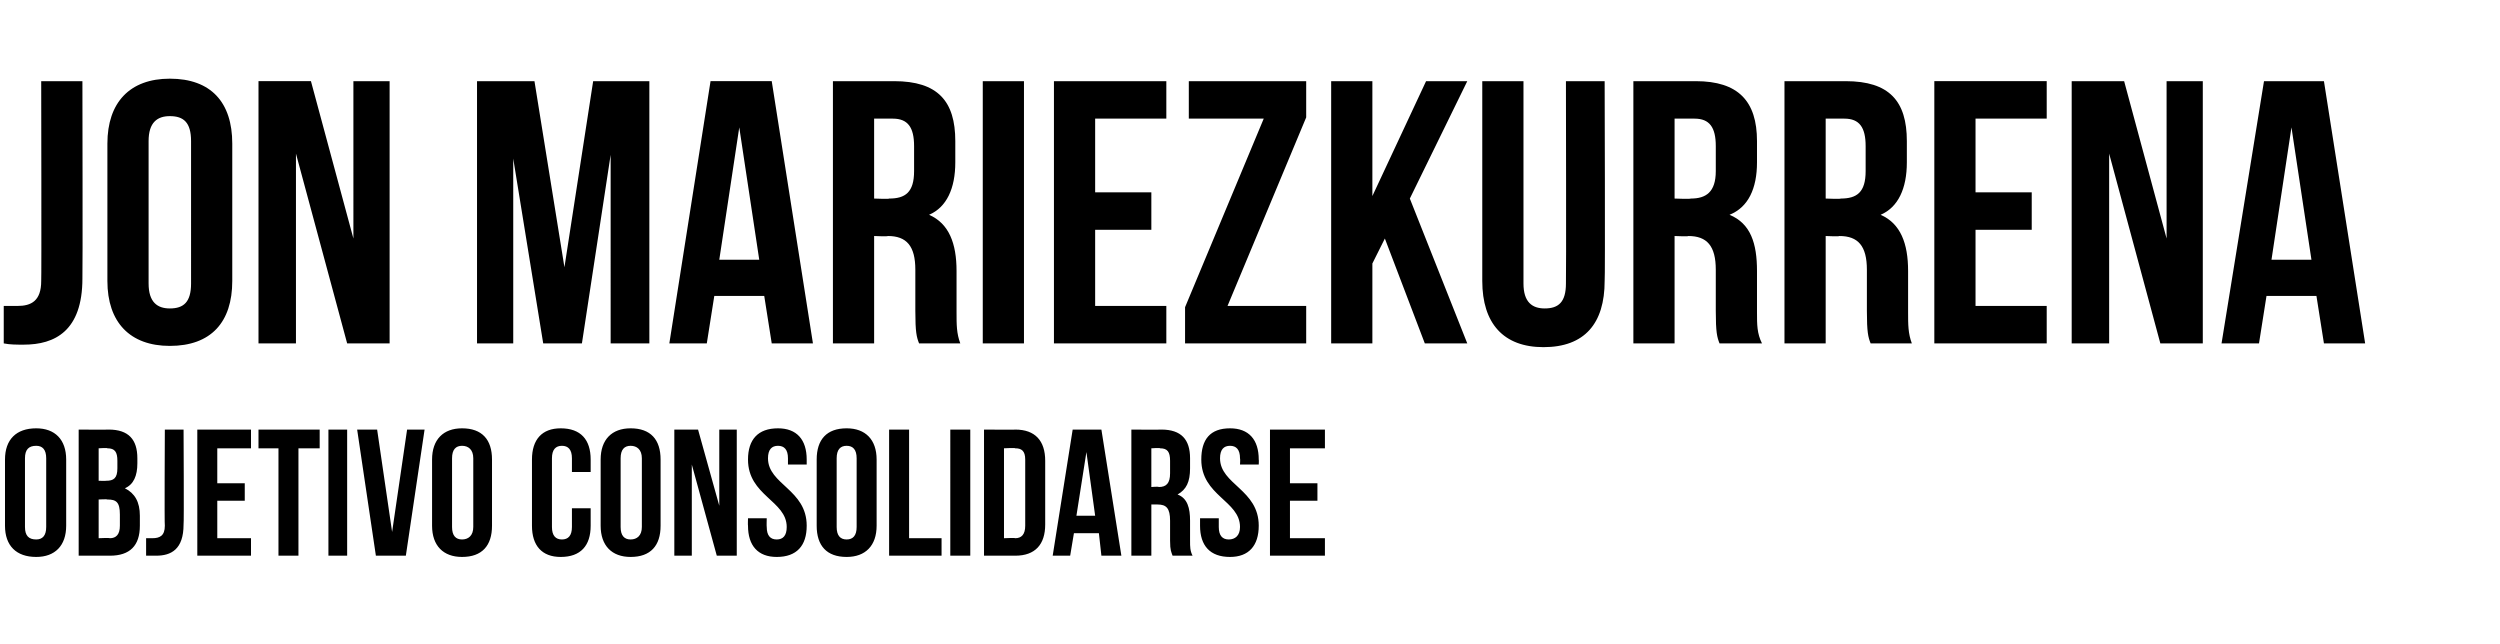
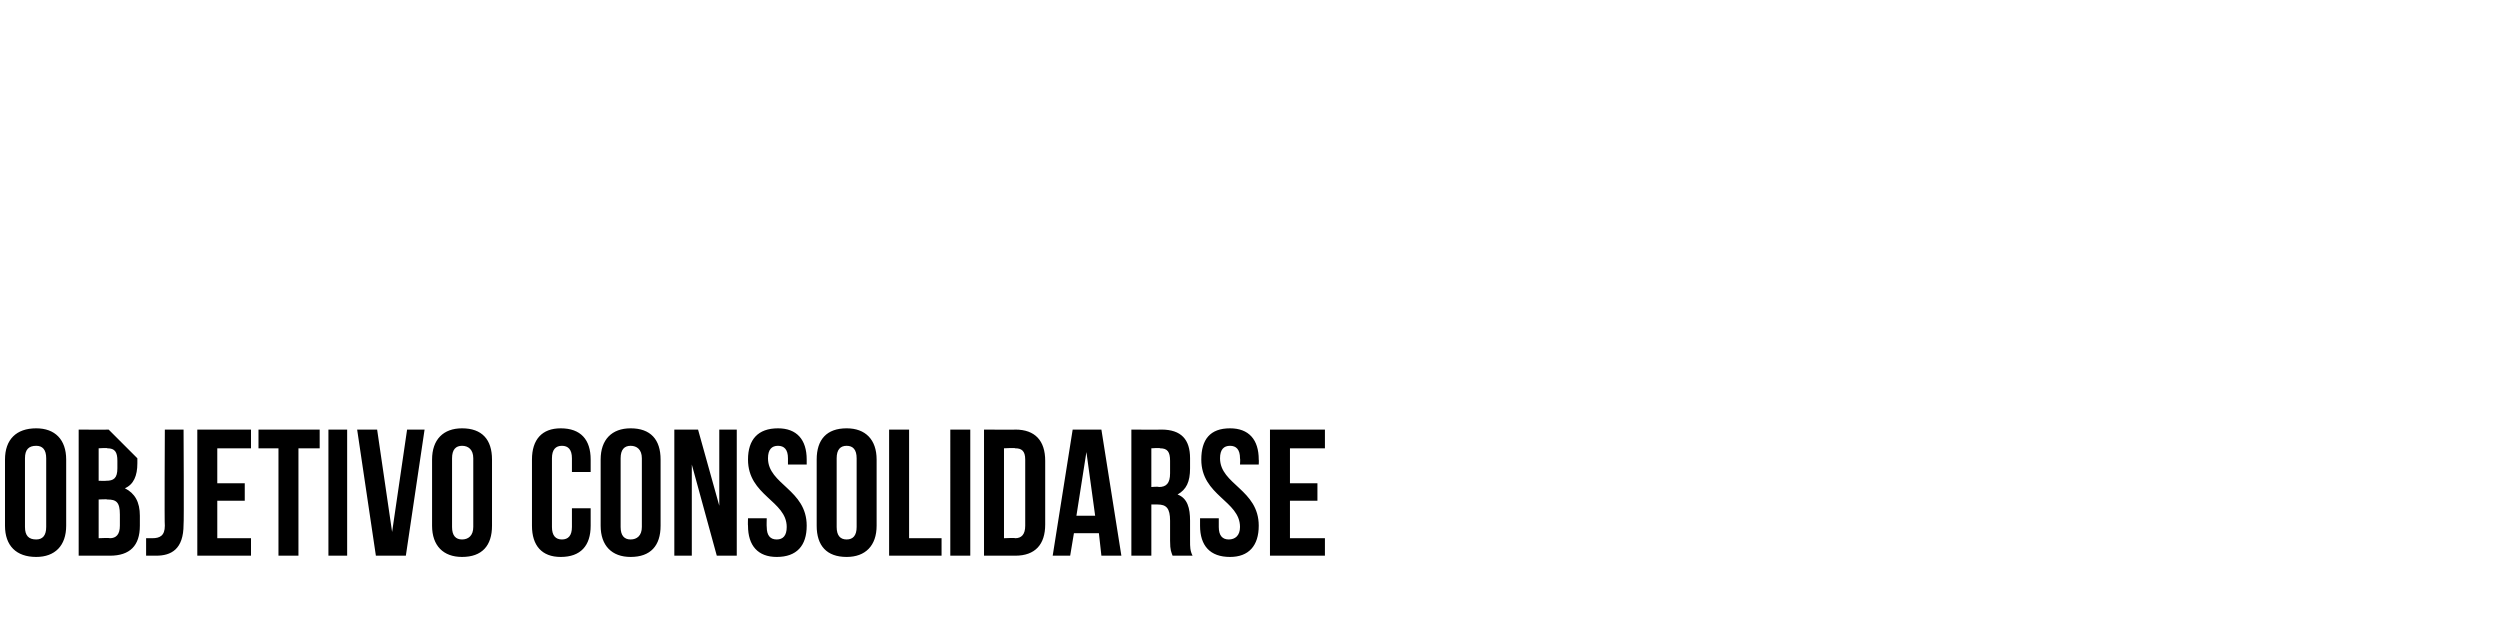
<svg xmlns="http://www.w3.org/2000/svg" version="1.1" width="200.2px" height="51.6px" viewBox="0 -5 200.2 51.6" style="top:-5px">
  <desc>JON MARIEZKURRENA Objetivo consolidarse</desc>
  <defs />
  <g id="Polygon29989">
-     <path d="m2 37.2c0 .7.3 1 .9 1c.5 0 .8-.3.8-1v-5.5c0-.7-.3-1-.8-1c-.6 0-.9.3-.9 1v5.5zM.4 31.8c0-1.6.9-2.5 2.5-2.5c1.5 0 2.4.9 2.4 2.5v5.3c0 1.6-.9 2.5-2.4 2.5c-1.6 0-2.5-.9-2.5-2.5v-5.3zm10.6-.1v.4c0 1-.3 1.7-1 2c.8.4 1.2 1.1 1.2 2.2v.8c0 1.6-.8 2.4-2.4 2.4H6.3V29.4s2.37.02 2.4 0c1.6 0 2.3.8 2.3 2.3zM7.9 35v3.1s.87-.04.9 0c.5 0 .8-.3.8-1v-.9c0-1-.3-1.2-1-1.2c-.03-.04-.7 0-.7 0zm0-4.1v2.6s.59.02.6 0c.6 0 .9-.2.9-1v-.6c0-.7-.2-1-.8-1c.03-.05-.7 0-.7 0zm3.8 7.2h.5c.6 0 1-.2 1-1c-.04.01 0-7.7 0-7.7h1.5s.04 7.59 0 7.6c0 2-1 2.5-2.2 2.5h-.8v-1.4zm5.7-4.4h2.2v1.4h-2.2v3h2.7v1.4h-4.3V29.4h4.3v1.5h-2.7v2.8zm3.3-4.3h4.9v1.5h-1.7v8.6h-1.6v-8.6h-1.6v-1.5zm5.6 0h1.5v10.1h-1.5V29.4zm5.1 8.2l1.2-8.2h1.4l-1.5 10.1h-2.4l-1.5-10.1h1.6l1.2 8.2zm4.8-.4c0 .7.3 1 .8 1c.5 0 .9-.3.9-1v-5.5c0-.7-.4-1-.9-1c-.5 0-.8.3-.8 1v5.5zm-1.6-5.4c0-1.6.9-2.5 2.4-2.5c1.6 0 2.4.9 2.4 2.5v5.3c0 1.6-.8 2.5-2.4 2.5c-1.5 0-2.4-.9-2.4-2.5v-5.3zm12.7 3.9v1.4c0 1.6-.8 2.5-2.4 2.5c-1.5 0-2.3-.9-2.3-2.5v-5.3c0-1.6.8-2.5 2.3-2.5c1.6 0 2.4.9 2.4 2.5v1h-1.5v-1.1c0-.7-.3-1-.8-1c-.5 0-.8.3-.8 1v5.5c0 .7.3 1 .8 1c.5 0 .8-.3.8-1v-1.5h1.5zm2.4 1.5c0 .7.3 1 .8 1c.5 0 .9-.3.9-1v-5.5c0-.7-.4-1-.9-1c-.5 0-.8.3-.8 1v5.5zm-1.6-5.4c0-1.6.9-2.5 2.4-2.5c1.6 0 2.4.9 2.4 2.5v5.3c0 1.6-.8 2.5-2.4 2.5c-1.5 0-2.4-.9-2.4-2.5v-5.3zm7.3.4v7.3H54V29.4h1.9l1.7 6.1v-6.1h1.4v10.1h-1.6l-2-7.3zm6.9-2.9c1.5 0 2.3.9 2.3 2.5v.4h-1.5v-.5c0-.7-.3-1-.8-1c-.5 0-.8.3-.8 1c0 2.1 3.1 2.5 3.1 5.4c0 1.6-.8 2.5-2.4 2.5c-1.5 0-2.3-.9-2.3-2.5c-.02-.02 0-.6 0-.6h1.5s-.02.68 0 .7c0 .7.3 1 .8 1c.5 0 .8-.3.8-1c0-2.1-3.1-2.5-3.1-5.4c0-1.6.8-2.5 2.4-2.5zm4.7 7.9c0 .7.3 1 .8 1c.5 0 .8-.3.8-1v-5.5c0-.7-.3-1-.8-1c-.5 0-.8.3-.8 1v5.5zm-1.6-5.4c0-1.6.8-2.5 2.4-2.5c1.5 0 2.4.9 2.4 2.5v5.3c0 1.6-.9 2.5-2.4 2.5c-1.6 0-2.4-.9-2.4-2.5v-5.3zm5.8-2.4h1.6v8.7h2.6v1.4h-4.2V29.4zm4.9 0h1.6v10.1h-1.6V29.4zm2.7 0s2.55.02 2.5 0c1.6 0 2.4.9 2.4 2.5v5.1c0 1.6-.8 2.5-2.4 2.5h-2.5V29.4zm1.6 1.5v7.2s.92-.04.9 0c.5 0 .8-.3.8-1v-5.3c0-.7-.3-.9-.8-.9c.02-.05-.9 0-.9 0zm9.4 8.6h-1.6l-.2-1.8h-2l-.3 1.8h-1.4l1.6-10.1h2.3l1.6 10.1zm-3.6-3.2h1.5l-.7-5.1l-.8 5.1zm7.7 3.2c-.1-.3-.2-.4-.2-1.2v-1.6c0-1-.3-1.3-1-1.3h-.5v4.1h-1.6V29.4s2.36.02 2.4 0c1.6 0 2.3.8 2.3 2.3v.8c0 1.1-.3 1.7-1 2.1c.8.3 1 1.1 1 2.1v1.6c0 .5 0 .8.2 1.2h-1.6zm-1.7-8.6v3.1s.57-.05.6 0c.6 0 .9-.3.9-1.1v-1c0-.7-.2-1-.8-1c.01-.05-.7 0-.7 0zm6.3-1.6c1.5 0 2.3.9 2.3 2.5c.02.03 0 .4 0 .4h-1.5s.03-.47 0-.5c0-.7-.3-1-.8-1c-.5 0-.8.3-.8 1c0 2.1 3.1 2.5 3.1 5.4c0 1.6-.8 2.5-2.3 2.5c-1.6 0-2.4-.9-2.4-2.5v-.6h1.5v.7c0 .7.3 1 .8 1c.5 0 .9-.3.9-1c0-2.1-3.1-2.5-3.1-5.4c0-1.6.7-2.5 2.3-2.5zm4.8 4.4h2.2v1.4h-2.2v3h2.8v1.4h-4.4V29.4h4.4v1.5h-2.8v2.8z" stroke="none" fill="#000" />
+     <path d="m2 37.2c0 .7.3 1 .9 1c.5 0 .8-.3.8-1v-5.5c0-.7-.3-1-.8-1c-.6 0-.9.3-.9 1v5.5zM.4 31.8c0-1.6.9-2.5 2.5-2.5c1.5 0 2.4.9 2.4 2.5v5.3c0 1.6-.9 2.5-2.4 2.5c-1.6 0-2.5-.9-2.5-2.5v-5.3zm10.6-.1v.4c0 1-.3 1.7-1 2c.8.4 1.2 1.1 1.2 2.2v.8c0 1.6-.8 2.4-2.4 2.4H6.3V29.4s2.37.02 2.4 0zM7.9 35v3.1s.87-.04.9 0c.5 0 .8-.3.8-1v-.9c0-1-.3-1.2-1-1.2c-.03-.04-.7 0-.7 0zm0-4.1v2.6s.59.02.6 0c.6 0 .9-.2.9-1v-.6c0-.7-.2-1-.8-1c.03-.05-.7 0-.7 0zm3.8 7.2h.5c.6 0 1-.2 1-1c-.04.01 0-7.7 0-7.7h1.5s.04 7.59 0 7.6c0 2-1 2.5-2.2 2.5h-.8v-1.4zm5.7-4.4h2.2v1.4h-2.2v3h2.7v1.4h-4.3V29.4h4.3v1.5h-2.7v2.8zm3.3-4.3h4.9v1.5h-1.7v8.6h-1.6v-8.6h-1.6v-1.5zm5.6 0h1.5v10.1h-1.5V29.4zm5.1 8.2l1.2-8.2h1.4l-1.5 10.1h-2.4l-1.5-10.1h1.6l1.2 8.2zm4.8-.4c0 .7.3 1 .8 1c.5 0 .9-.3.9-1v-5.5c0-.7-.4-1-.9-1c-.5 0-.8.3-.8 1v5.5zm-1.6-5.4c0-1.6.9-2.5 2.4-2.5c1.6 0 2.4.9 2.4 2.5v5.3c0 1.6-.8 2.5-2.4 2.5c-1.5 0-2.4-.9-2.4-2.5v-5.3zm12.7 3.9v1.4c0 1.6-.8 2.5-2.4 2.5c-1.5 0-2.3-.9-2.3-2.5v-5.3c0-1.6.8-2.5 2.3-2.5c1.6 0 2.4.9 2.4 2.5v1h-1.5v-1.1c0-.7-.3-1-.8-1c-.5 0-.8.3-.8 1v5.5c0 .7.3 1 .8 1c.5 0 .8-.3.8-1v-1.5h1.5zm2.4 1.5c0 .7.3 1 .8 1c.5 0 .9-.3.9-1v-5.5c0-.7-.4-1-.9-1c-.5 0-.8.3-.8 1v5.5zm-1.6-5.4c0-1.6.9-2.5 2.4-2.5c1.6 0 2.4.9 2.4 2.5v5.3c0 1.6-.8 2.5-2.4 2.5c-1.5 0-2.4-.9-2.4-2.5v-5.3zm7.3.4v7.3H54V29.4h1.9l1.7 6.1v-6.1h1.4v10.1h-1.6l-2-7.3zm6.9-2.9c1.5 0 2.3.9 2.3 2.5v.4h-1.5v-.5c0-.7-.3-1-.8-1c-.5 0-.8.3-.8 1c0 2.1 3.1 2.5 3.1 5.4c0 1.6-.8 2.5-2.4 2.5c-1.5 0-2.3-.9-2.3-2.5c-.02-.02 0-.6 0-.6h1.5s-.02.68 0 .7c0 .7.3 1 .8 1c.5 0 .8-.3.8-1c0-2.1-3.1-2.5-3.1-5.4c0-1.6.8-2.5 2.4-2.5zm4.7 7.9c0 .7.3 1 .8 1c.5 0 .8-.3.8-1v-5.5c0-.7-.3-1-.8-1c-.5 0-.8.3-.8 1v5.5zm-1.6-5.4c0-1.6.8-2.5 2.4-2.5c1.5 0 2.4.9 2.4 2.5v5.3c0 1.6-.9 2.5-2.4 2.5c-1.6 0-2.4-.9-2.4-2.5v-5.3zm5.8-2.4h1.6v8.7h2.6v1.4h-4.2V29.4zm4.9 0h1.6v10.1h-1.6V29.4zm2.7 0s2.55.02 2.5 0c1.6 0 2.4.9 2.4 2.5v5.1c0 1.6-.8 2.5-2.4 2.5h-2.5V29.4zm1.6 1.5v7.2s.92-.04.9 0c.5 0 .8-.3.8-1v-5.3c0-.7-.3-.9-.8-.9c.02-.05-.9 0-.9 0zm9.4 8.6h-1.6l-.2-1.8h-2l-.3 1.8h-1.4l1.6-10.1h2.3l1.6 10.1zm-3.6-3.2h1.5l-.7-5.1l-.8 5.1zm7.7 3.2c-.1-.3-.2-.4-.2-1.2v-1.6c0-1-.3-1.3-1-1.3h-.5v4.1h-1.6V29.4s2.36.02 2.4 0c1.6 0 2.3.8 2.3 2.3v.8c0 1.1-.3 1.7-1 2.1c.8.3 1 1.1 1 2.1v1.6c0 .5 0 .8.2 1.2h-1.6zm-1.7-8.6v3.1s.57-.05.6 0c.6 0 .9-.3.9-1.1v-1c0-.7-.2-1-.8-1c.01-.05-.7 0-.7 0zm6.3-1.6c1.5 0 2.3.9 2.3 2.5c.02.03 0 .4 0 .4h-1.5s.03-.47 0-.5c0-.7-.3-1-.8-1c-.5 0-.8.3-.8 1c0 2.1 3.1 2.5 3.1 5.4c0 1.6-.8 2.5-2.3 2.5c-1.6 0-2.4-.9-2.4-2.5v-.6h1.5v.7c0 .7.3 1 .8 1c.5 0 .9-.3.9-1c0-2.1-3.1-2.5-3.1-5.4c0-1.6.7-2.5 2.3-2.5zm4.8 4.4h2.2v1.4h-2.2v3h2.8v1.4h-4.4V29.4h4.4v1.5h-2.8v2.8z" stroke="none" fill="#000" />
  </g>
  <g id="Polygon29988">
-     <path d="m.3 19.5h1.1c1.1 0 1.9-.4 1.9-2c.03.02 0-16 0-16h3.3s.03 15.78 0 15.8c0 4.2-2.2 5.3-4.7 5.3c-.6 0-1.1 0-1.6-.1v-3zm11.6-1.8c0 1.5.7 2 1.7 2c1.1 0 1.7-.5 1.7-2V6.3c0-1.5-.6-2-1.7-2c-1 0-1.7.5-1.7 2v11.4zM8.6 6.5c0-3.3 1.8-5.2 5-5.2c3.3 0 5 1.9 5 5.2v11c0 3.3-1.7 5.2-5 5.2c-3.2 0-5-1.9-5-5.2v-11zm15.1.8v15.2h-3v-21h4.2l3.4 12.6V1.5h2.9v21h-3.4L23.7 7.3zm21.5 9.1l2.3-14.9h4.5v21h-3.1V7.4l-2.3 15.1h-3.1L41.1 7.7v14.8h-2.9v-21h4.6l2.4 14.9zm19.9 6.1h-3.3l-.6-3.8h-4l-.6 3.8h-3l3.3-21h4.9l3.3 21zm-7.5-6.7h3.2L59.2 5.2l-1.6 10.6zm16 6.7c-.2-.5-.3-.9-.3-2.6v-3.3c0-1.9-.7-2.7-2.2-2.7c0 .05-1.1 0-1.1 0v8.6h-3.3v-21h4.9c3.5 0 4.9 1.6 4.9 4.8v1.7c0 2.1-.7 3.6-2.1 4.2c1.6.7 2.2 2.3 2.2 4.5v3.3c0 1 0 1.7.3 2.5h-3.3zM70 4.5v6.4s1.25.05 1.2 0c1.3 0 2-.5 2-2.2v-2c0-1.5-.5-2.2-1.7-2.2H70zm8.7-3h3.3v21h-3.3v-21zm9 8.9h4.5v3h-4.5v6.1h5.7v3h-9v-21h9v3h-5.7v5.9zm16.9-8.9v2.9l-6.3 15.1h6.3v3h-9.7v-2.9l6.3-15.1h-6v-3h9.4zm6.3 12.6l-1 2v6.4h-3.3v-21h3.3v9.2l4.3-9.2h3.3l-4.6 9.4l4.6 11.6h-3.4l-3.2-8.4zM122 1.5v16.2c0 1.5.7 2 1.7 2c1.1 0 1.7-.5 1.7-2c.03 0 0-16.2 0-16.2h3.1s.05 15.99 0 16c0 3.4-1.6 5.3-4.9 5.3c-3.2 0-4.9-1.9-4.9-5.3v-16h3.3zm15.7 21c-.2-.5-.3-.9-.3-2.6v-3.3c0-1.9-.7-2.7-2.2-2.7c.04.05-1.1 0-1.1 0v8.6h-3.3v-21h5c3.4 0 4.9 1.6 4.9 4.8v1.7c0 2.1-.7 3.6-2.2 4.2c1.7.7 2.2 2.3 2.2 4.5v3.3c0 1 0 1.7.4 2.5h-3.4zm-3.6-18v6.4s1.29.05 1.3 0c1.2 0 2-.5 2-2.2v-2c0-1.5-.5-2.2-1.7-2.2h-1.6zm15.7 18c-.2-.5-.3-.9-.3-2.6v-3.3c0-1.9-.7-2.7-2.2-2.7c0 .05-1.1 0-1.1 0v8.6h-3.3v-21h4.9c3.5 0 4.9 1.6 4.9 4.8v1.7c0 2.1-.7 3.6-2.1 4.2c1.6.7 2.2 2.3 2.2 4.5v3.3c0 1 0 1.7.3 2.5h-3.3zm-3.6-18v6.4s1.25.05 1.2 0c1.3 0 2-.5 2-2.2v-2c0-1.5-.5-2.2-1.7-2.2h-1.5zm12 5.9h4.5v3h-4.5v6.1h5.7v3h-9v-21h9v3h-5.7v5.9zm10.7-3.1v15.2h-3v-21h4.2l3.4 12.6V1.5h2.9v21H173l-4.1-15.2zm20.5 15.2h-3.3l-.6-3.8h-4l-.6 3.8h-3l3.4-21h4.8l3.3 21zm-7.5-6.7h3.2l-1.6-10.6l-1.6 10.6z" stroke="none" fill="#000" />
-   </g>
+     </g>
</svg>